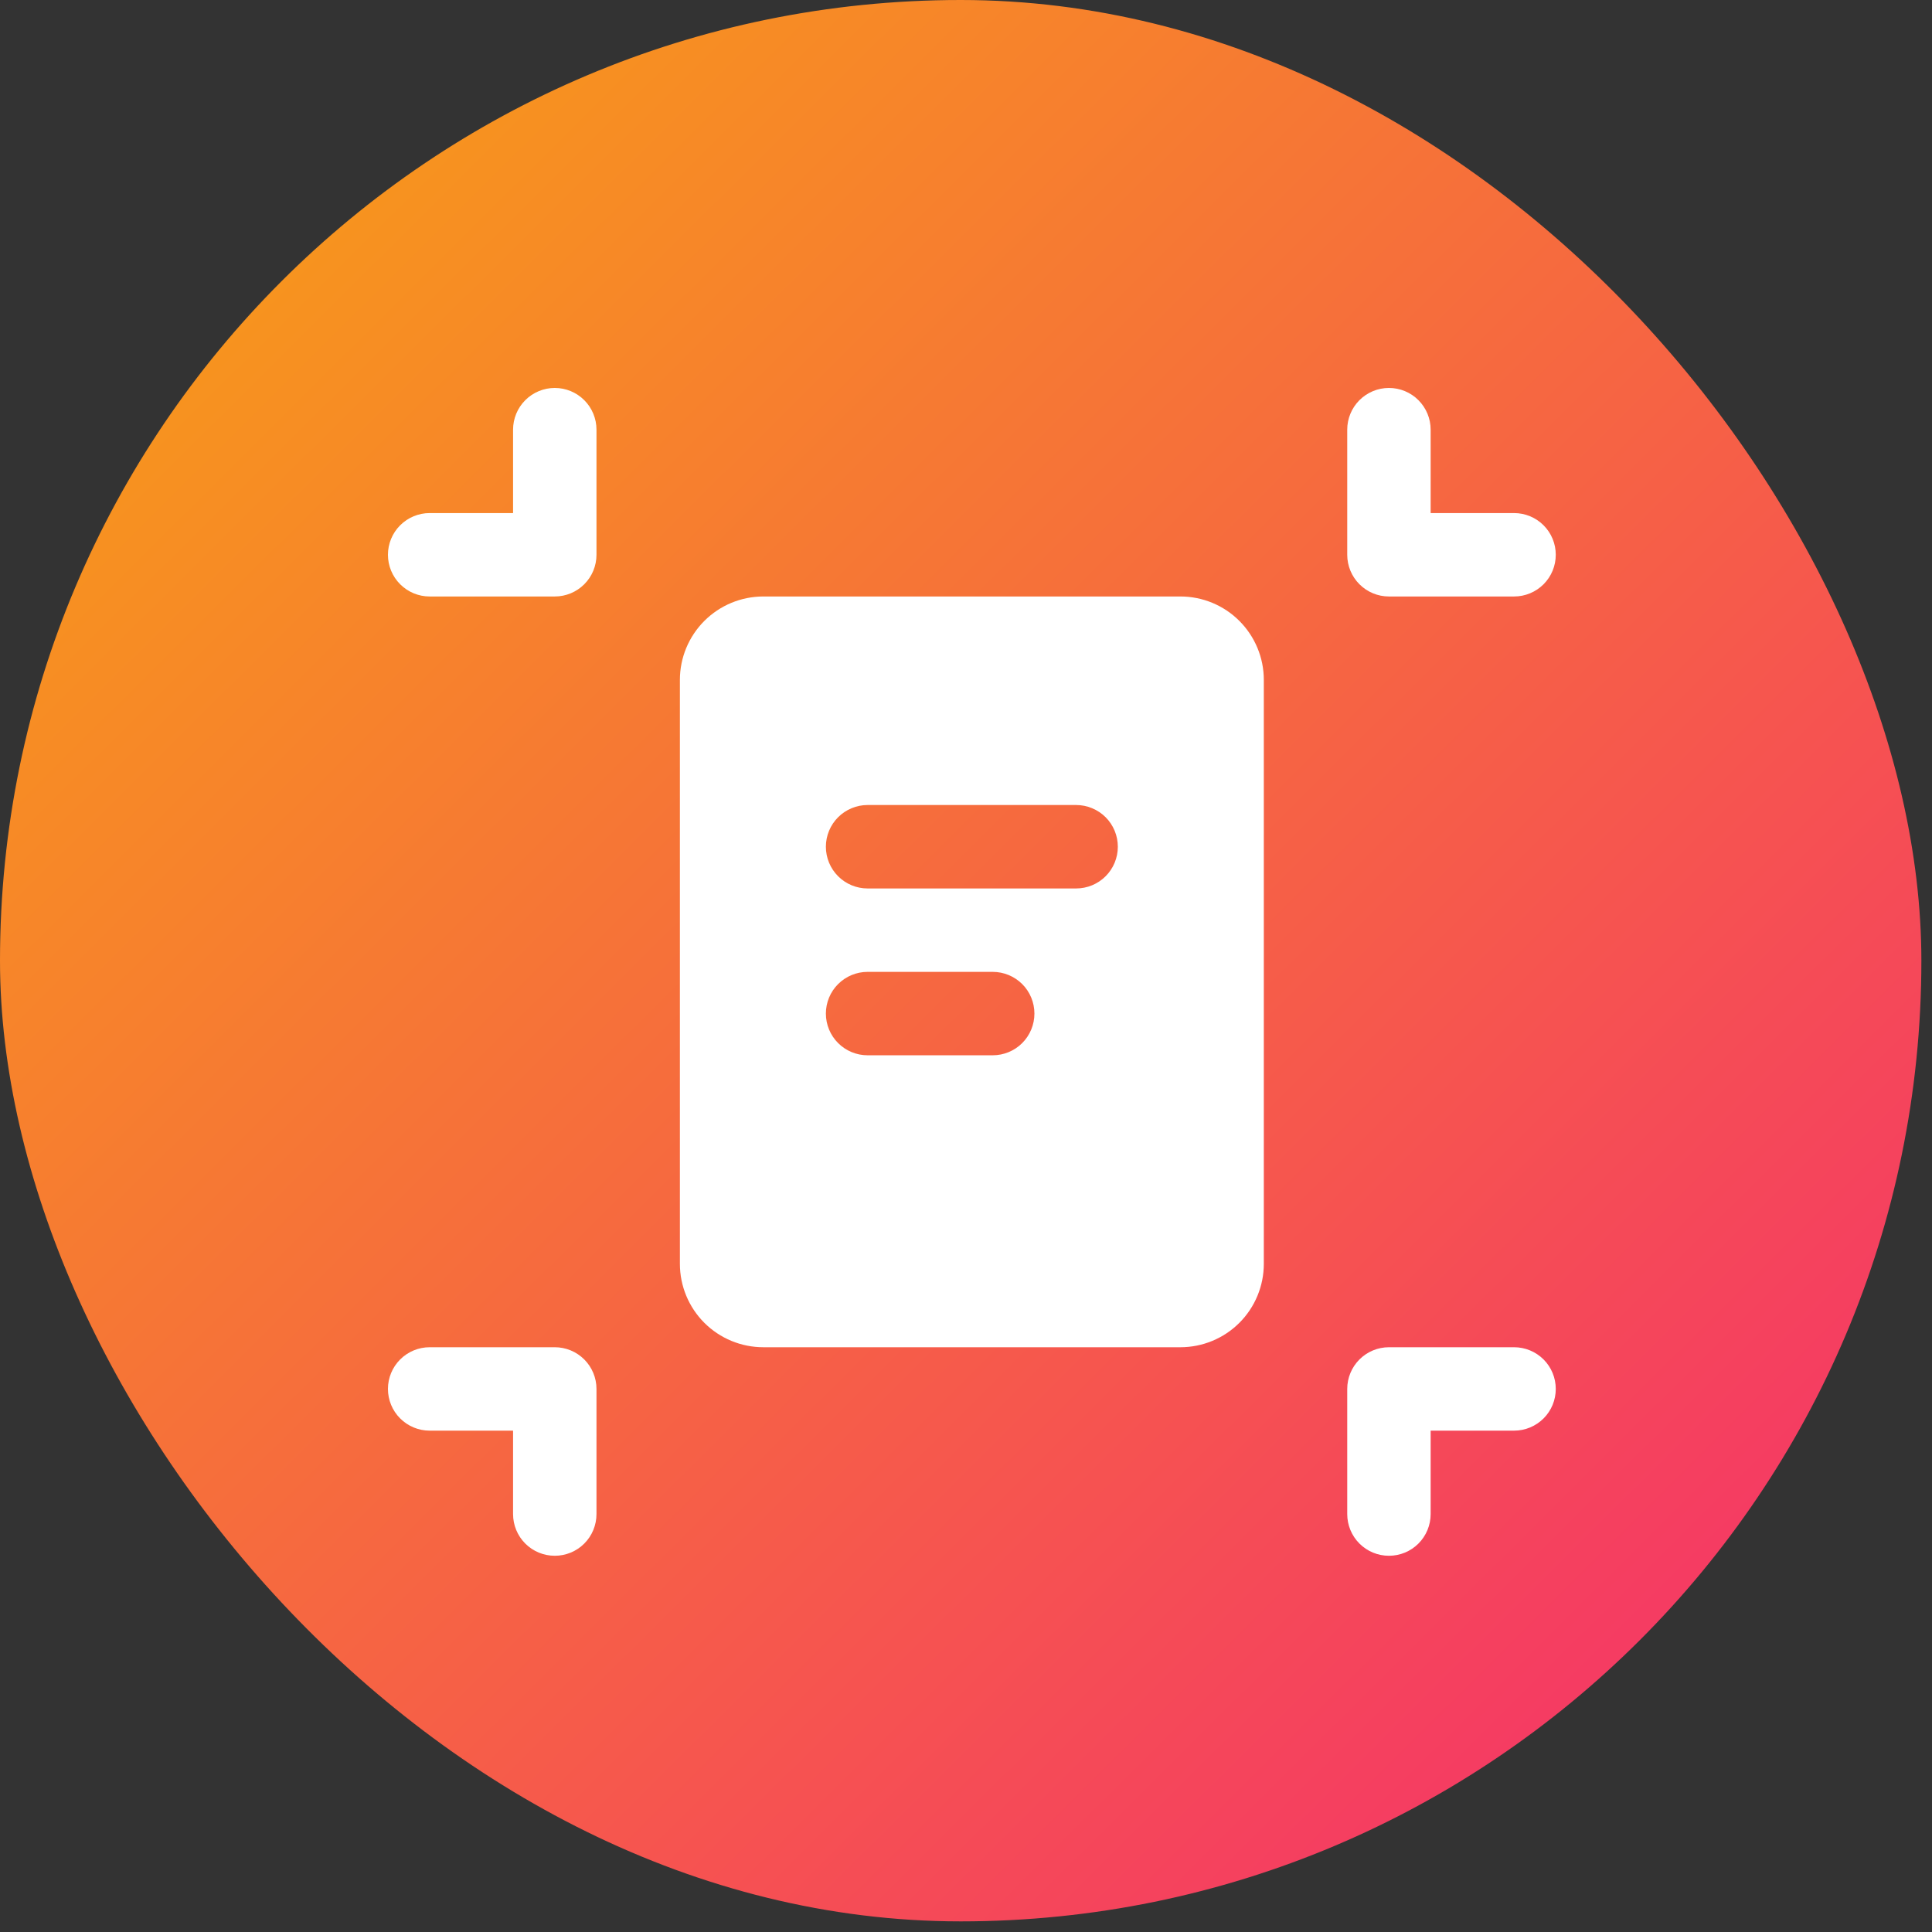
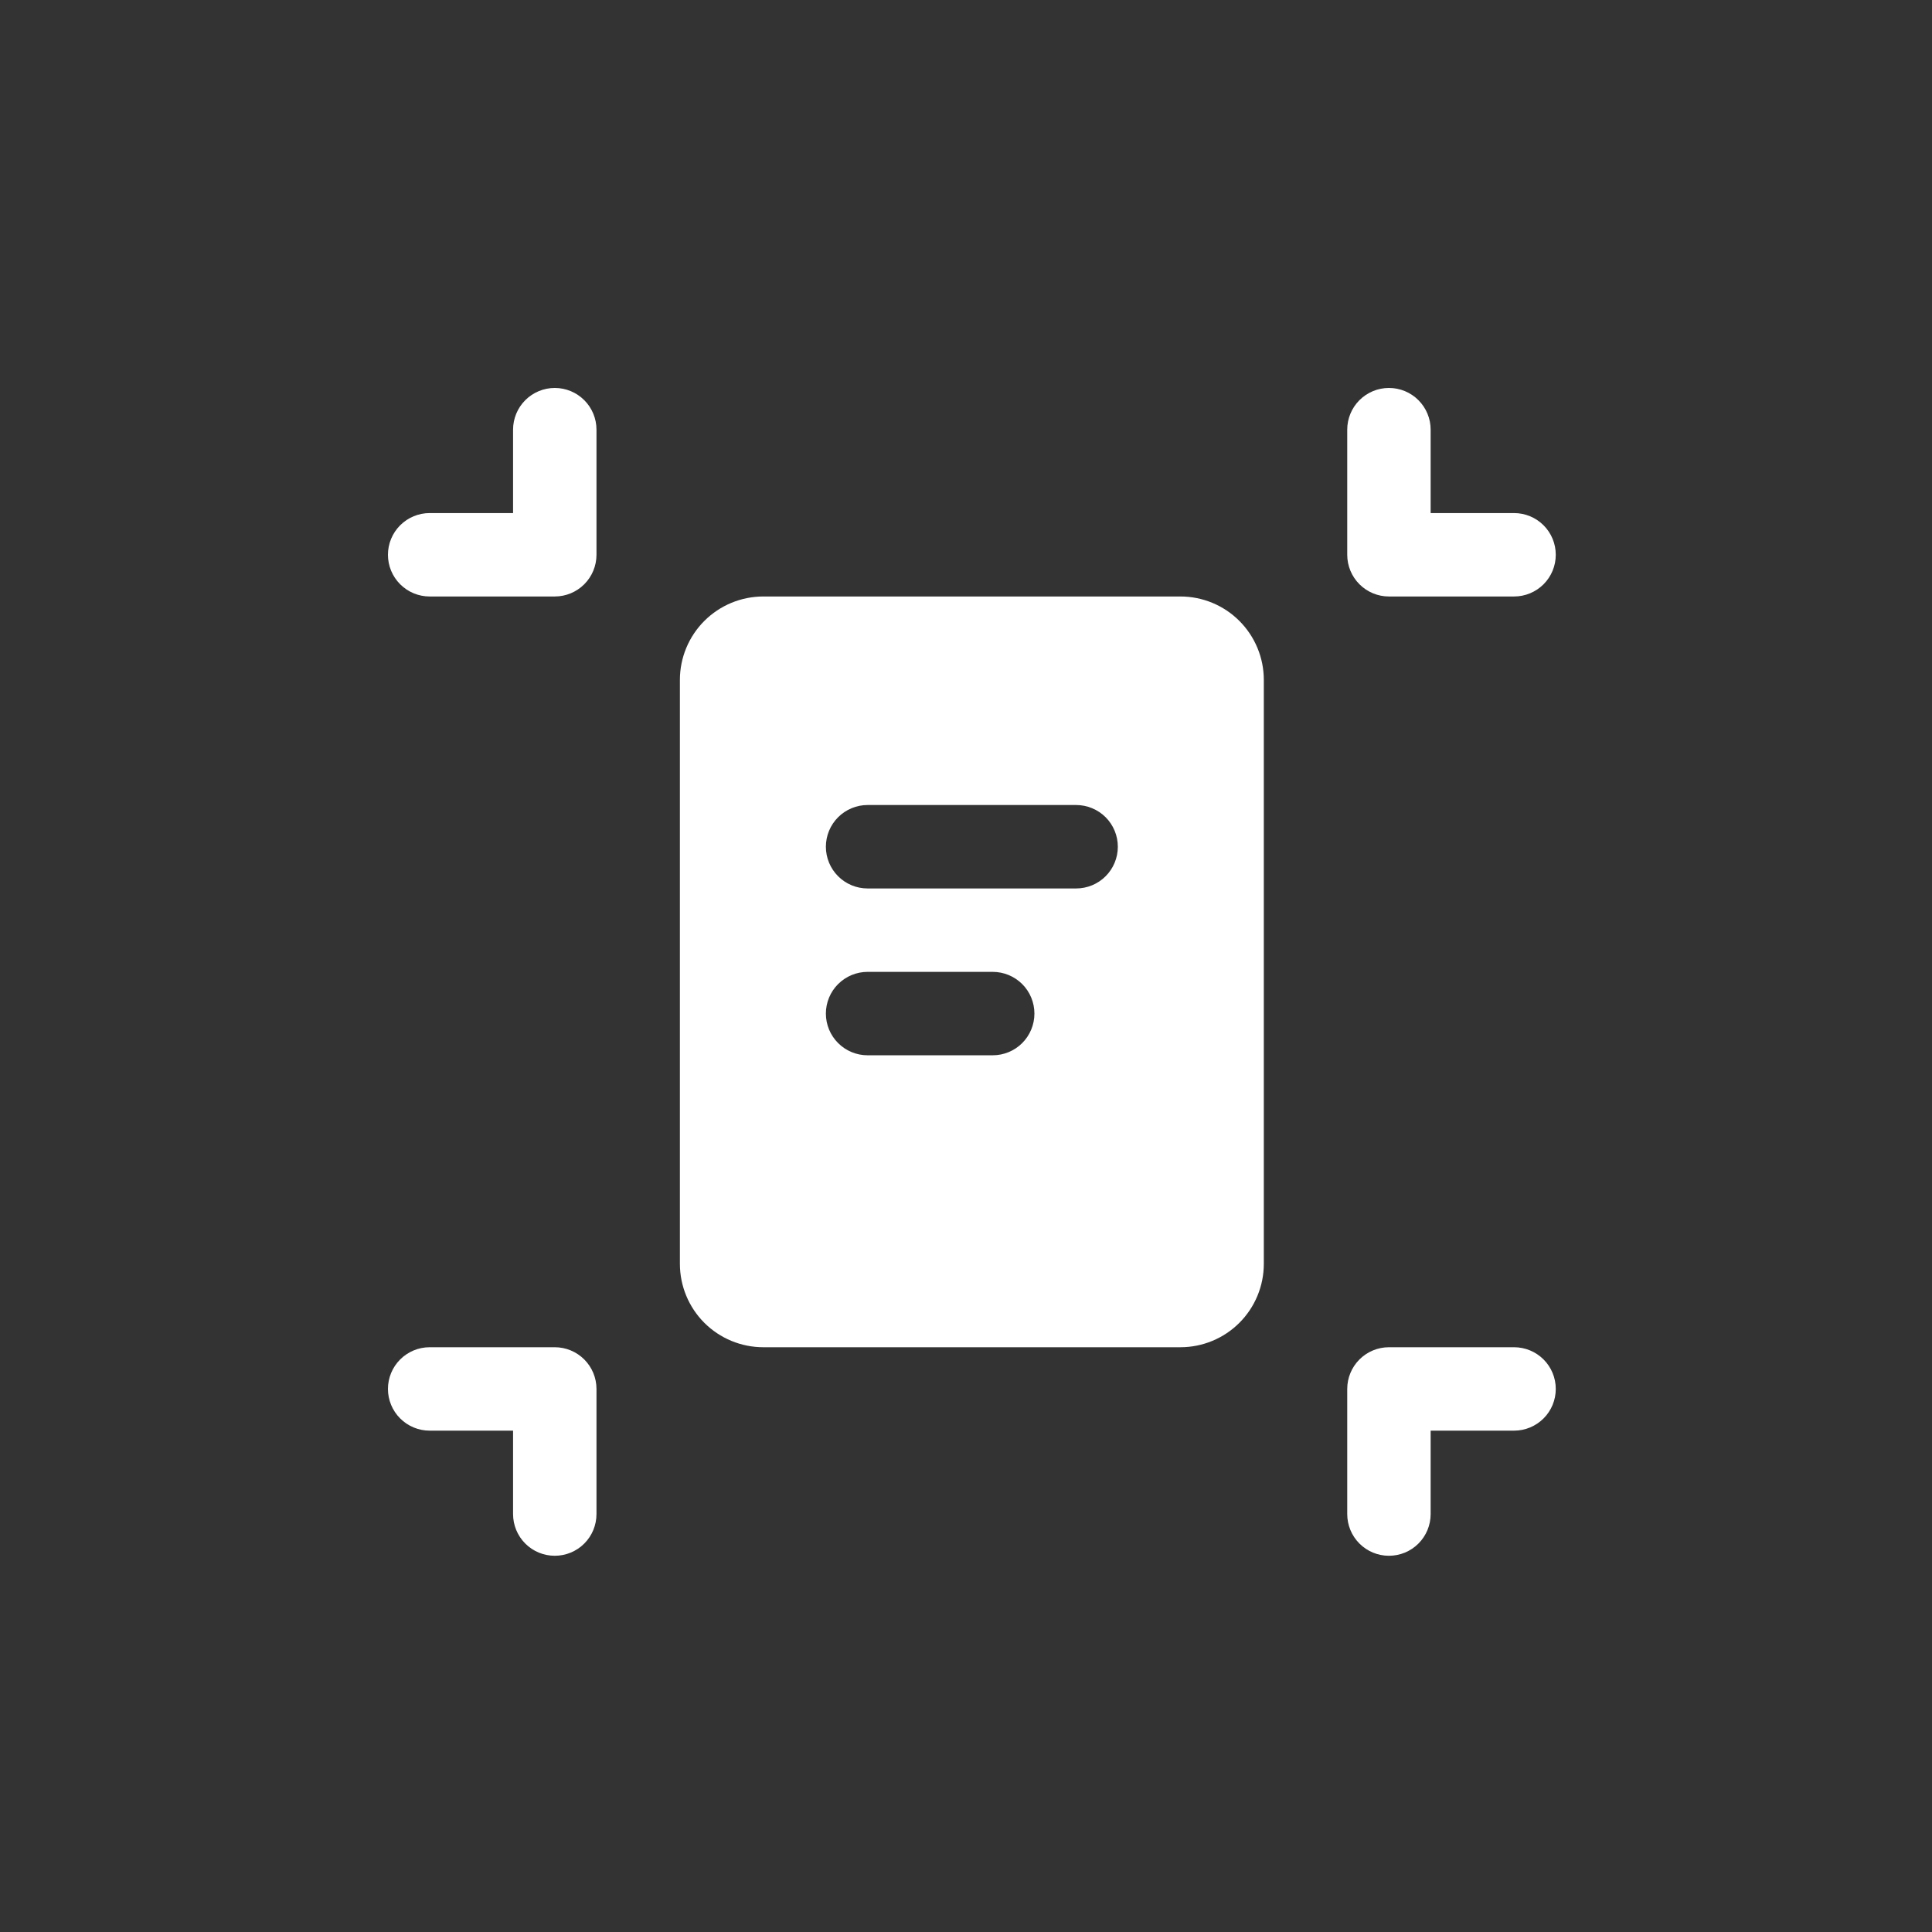
<svg xmlns="http://www.w3.org/2000/svg" width="80" height="80" viewBox="0 0 80 80" fill="none">
  <rect x="0" y="0" width="80" height="80" fill="#333333" stroke="none" />
-   <rect width="79.56" height="79.56" rx="39.78" fill="url(#paint0_linear_17251_1898)" />
  <path d="M22.972 16.064C23.43 16.064 23.869 16.246 24.193 16.57C24.517 16.894 24.699 17.333 24.699 17.791V22.972C24.699 23.43 24.517 23.869 24.193 24.193C23.869 24.517 23.43 24.699 22.972 24.699H17.791C17.333 24.699 16.894 24.517 16.57 24.193C16.246 23.869 16.064 23.43 16.064 22.972C16.064 22.514 16.246 22.075 16.57 21.751C16.894 21.427 17.333 21.245 17.791 21.245H21.245V17.791C21.245 17.333 21.427 16.894 21.751 16.57C22.075 16.246 22.514 16.064 22.972 16.064ZM57.513 16.064C57.971 16.064 58.411 16.246 58.734 16.57C59.058 16.894 59.24 17.333 59.24 17.791V21.245H62.694C63.153 21.245 63.592 21.427 63.916 21.751C64.24 22.075 64.421 22.514 64.421 22.972C64.421 23.43 64.24 23.869 63.916 24.193C63.592 24.517 63.153 24.699 62.694 24.699H57.513C57.055 24.699 56.616 24.517 56.292 24.193C55.968 23.869 55.786 23.43 55.786 22.972V17.791C55.786 17.333 55.968 16.894 56.292 16.57C56.616 16.246 57.055 16.064 57.513 16.064ZM28.153 28.153C28.153 27.237 28.517 26.359 29.165 25.711C29.813 25.063 30.691 24.699 31.608 24.699H48.878C49.794 24.699 50.673 25.063 51.32 25.711C51.968 26.359 52.332 27.237 52.332 28.153V52.332C52.332 53.248 51.968 54.127 51.32 54.775C50.673 55.422 49.794 55.786 48.878 55.786H31.608C30.691 55.786 29.813 55.422 29.165 54.775C28.517 54.127 28.153 53.248 28.153 52.332V28.153ZM35.925 33.334C35.467 33.334 35.028 33.517 34.704 33.84C34.38 34.164 34.198 34.603 34.198 35.062C34.198 35.52 34.38 35.959 34.704 36.283C35.028 36.607 35.467 36.789 35.925 36.789H44.56C45.018 36.789 45.458 36.607 45.782 36.283C46.105 35.959 46.287 35.52 46.287 35.062C46.287 34.603 46.105 34.164 45.782 33.84C45.458 33.517 45.018 33.334 44.56 33.334H35.925ZM35.925 40.243C35.467 40.243 35.028 40.425 34.704 40.749C34.38 41.072 34.198 41.512 34.198 41.97C34.198 42.428 34.38 42.867 34.704 43.191C35.028 43.515 35.467 43.697 35.925 43.697H41.106C41.564 43.697 42.004 43.515 42.328 43.191C42.651 42.867 42.833 42.428 42.833 41.97C42.833 41.512 42.651 41.072 42.328 40.749C42.004 40.425 41.564 40.243 41.106 40.243H35.925ZM24.699 62.694C24.699 63.153 24.517 63.592 24.193 63.916C23.869 64.24 23.43 64.421 22.972 64.421C22.514 64.421 22.075 64.24 21.751 63.916C21.427 63.592 21.245 63.153 21.245 62.694V59.24H17.791C17.333 59.24 16.894 59.058 16.57 58.734C16.246 58.411 16.064 57.971 16.064 57.513C16.064 57.055 16.246 56.616 16.57 56.292C16.894 55.968 17.333 55.786 17.791 55.786H22.972C23.43 55.786 23.869 55.968 24.193 56.292C24.517 56.616 24.699 57.055 24.699 57.513V62.694ZM59.24 62.694C59.24 63.153 59.058 63.592 58.734 63.916C58.411 64.24 57.971 64.421 57.513 64.421C57.055 64.421 56.616 64.24 56.292 63.916C55.968 63.592 55.786 63.153 55.786 62.694V57.513C55.786 57.055 55.968 56.616 56.292 56.292C56.616 55.968 57.055 55.786 57.513 55.786H62.694C63.153 55.786 63.592 55.968 63.916 56.292C64.24 56.616 64.421 57.055 64.421 57.513C64.421 57.971 64.24 58.411 63.916 58.734C63.592 59.058 63.153 59.24 62.694 59.24H59.24V62.694Z" fill="white" />
  <defs>
    <linearGradient id="paint0_linear_17251_1898" x1="8.808" y1="13.07" x2="68.478" y2="73.024" gradientUnits="userSpaceOnUse">
      <stop stop-color="#F7941E" />
      <stop offset="1" stop-color="#F53766" />
    </linearGradient>
  </defs>
</svg>